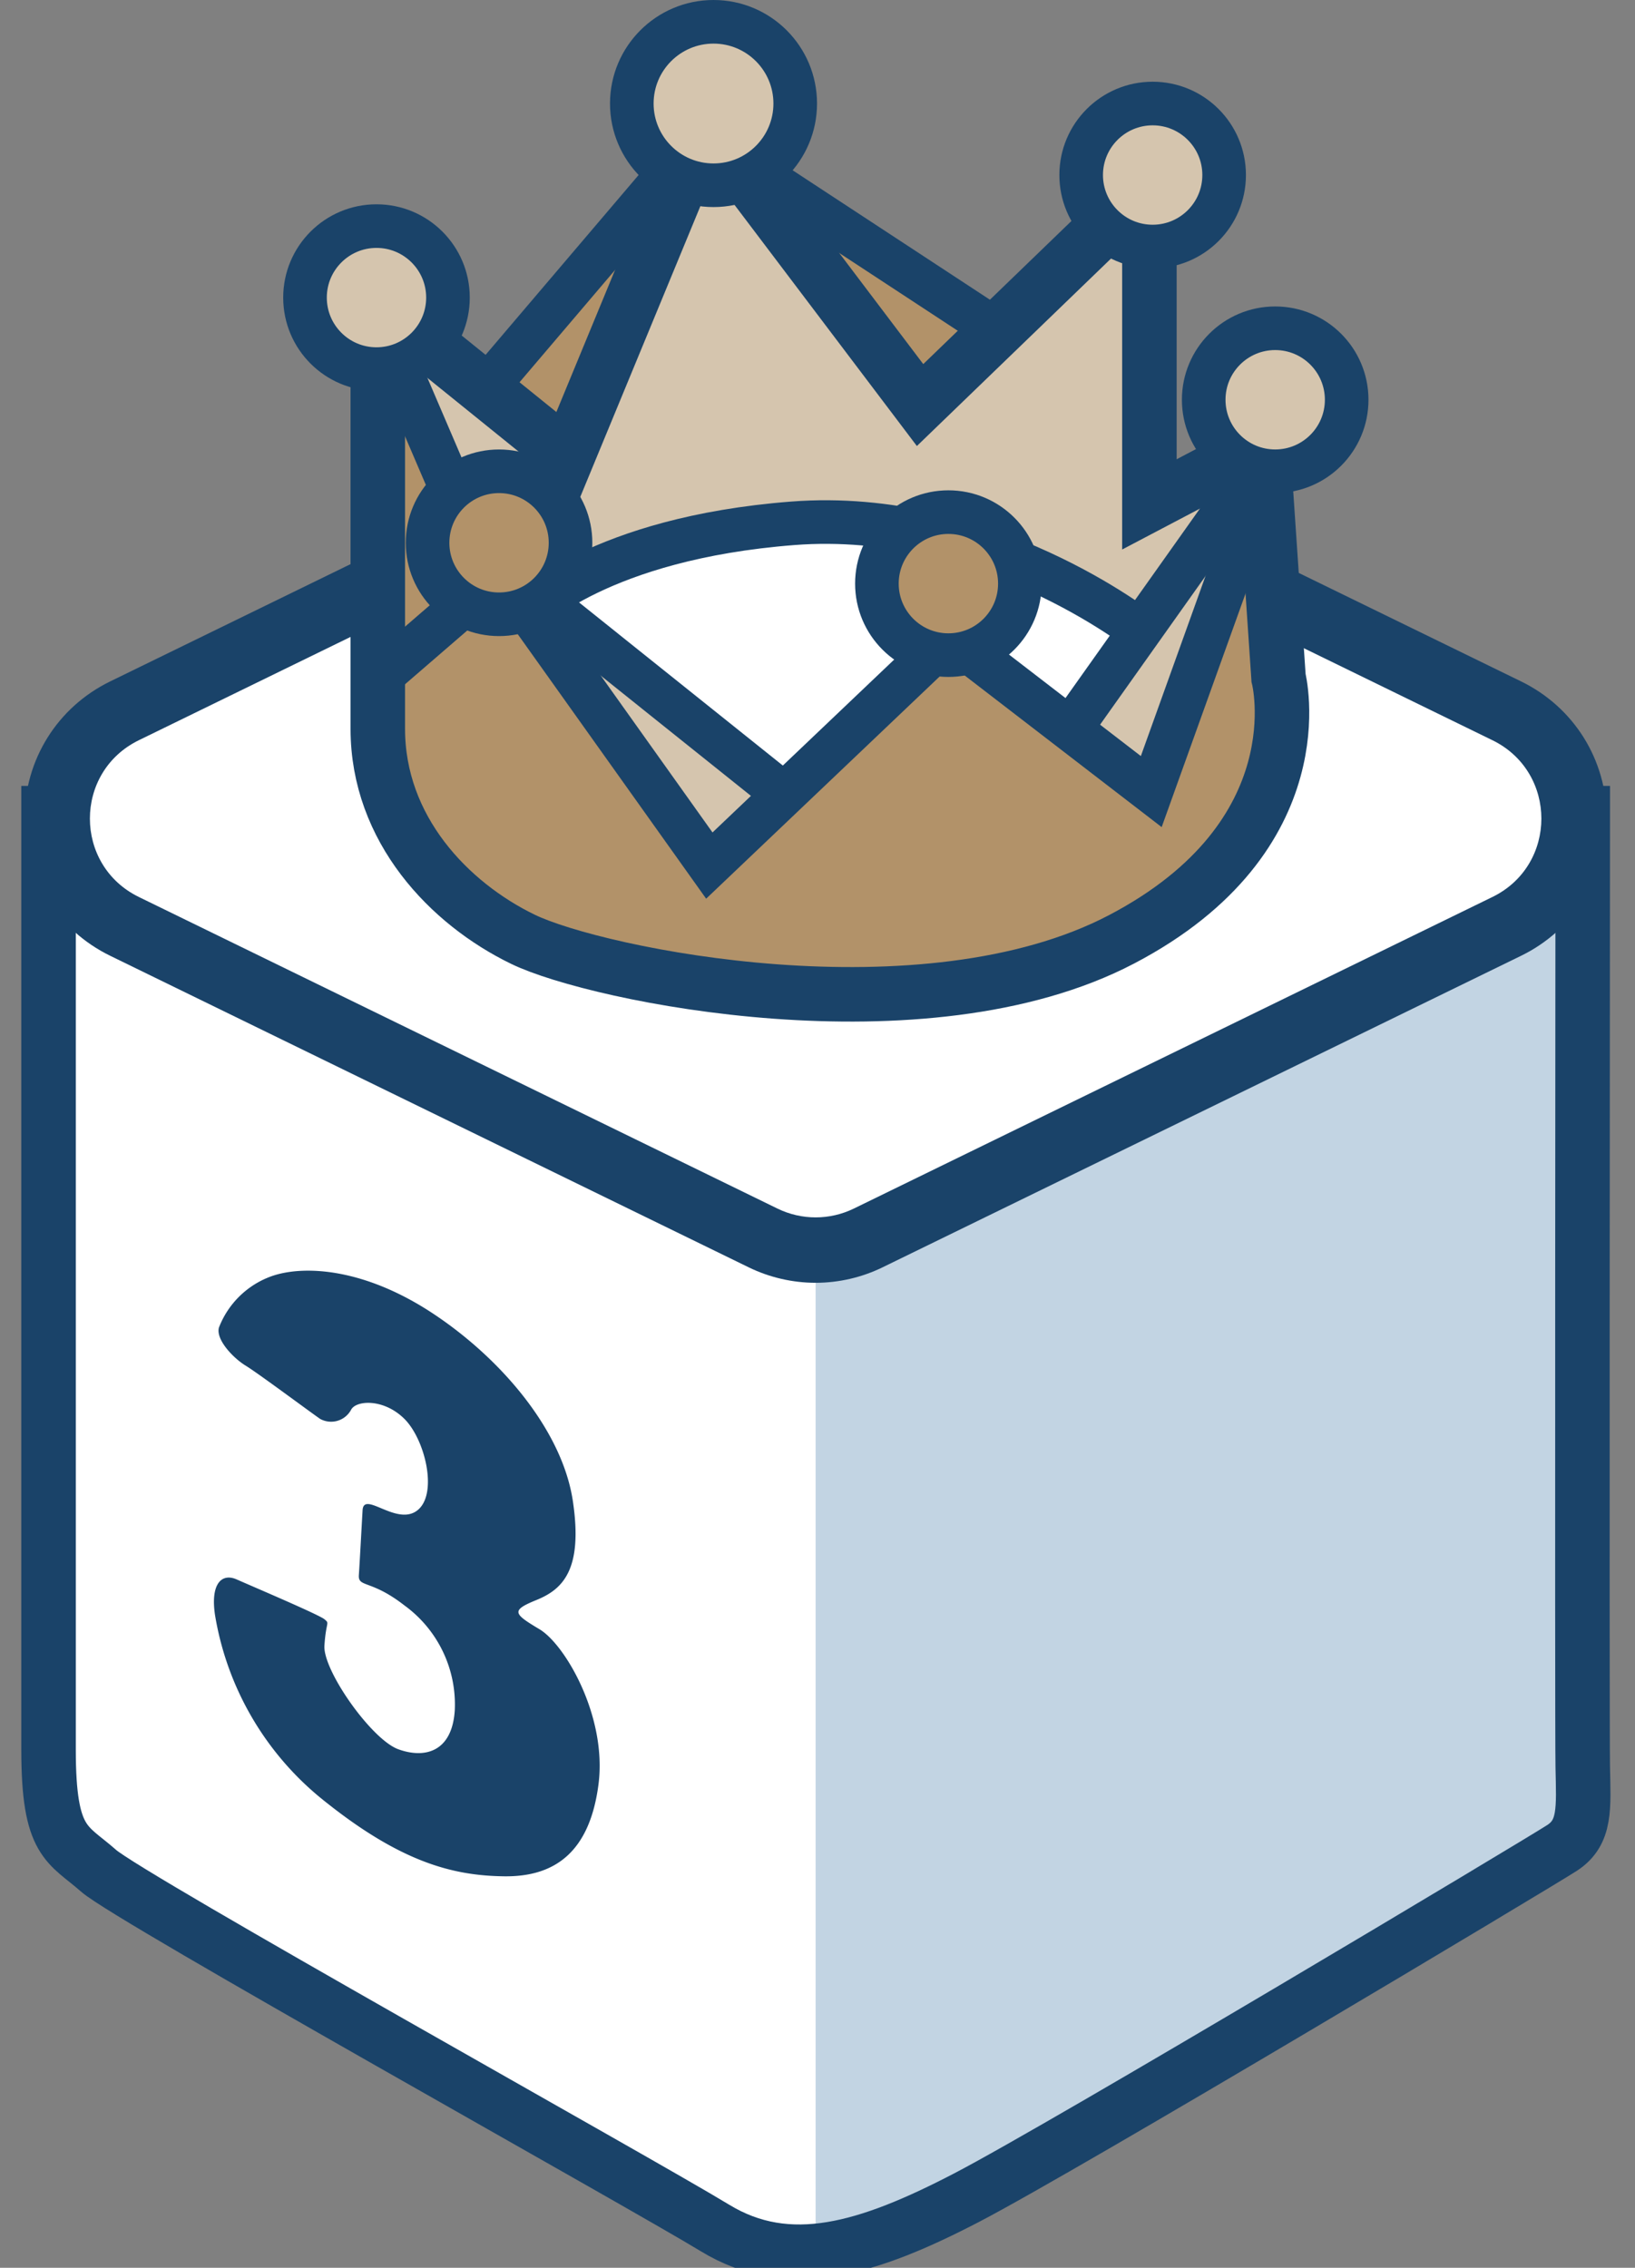
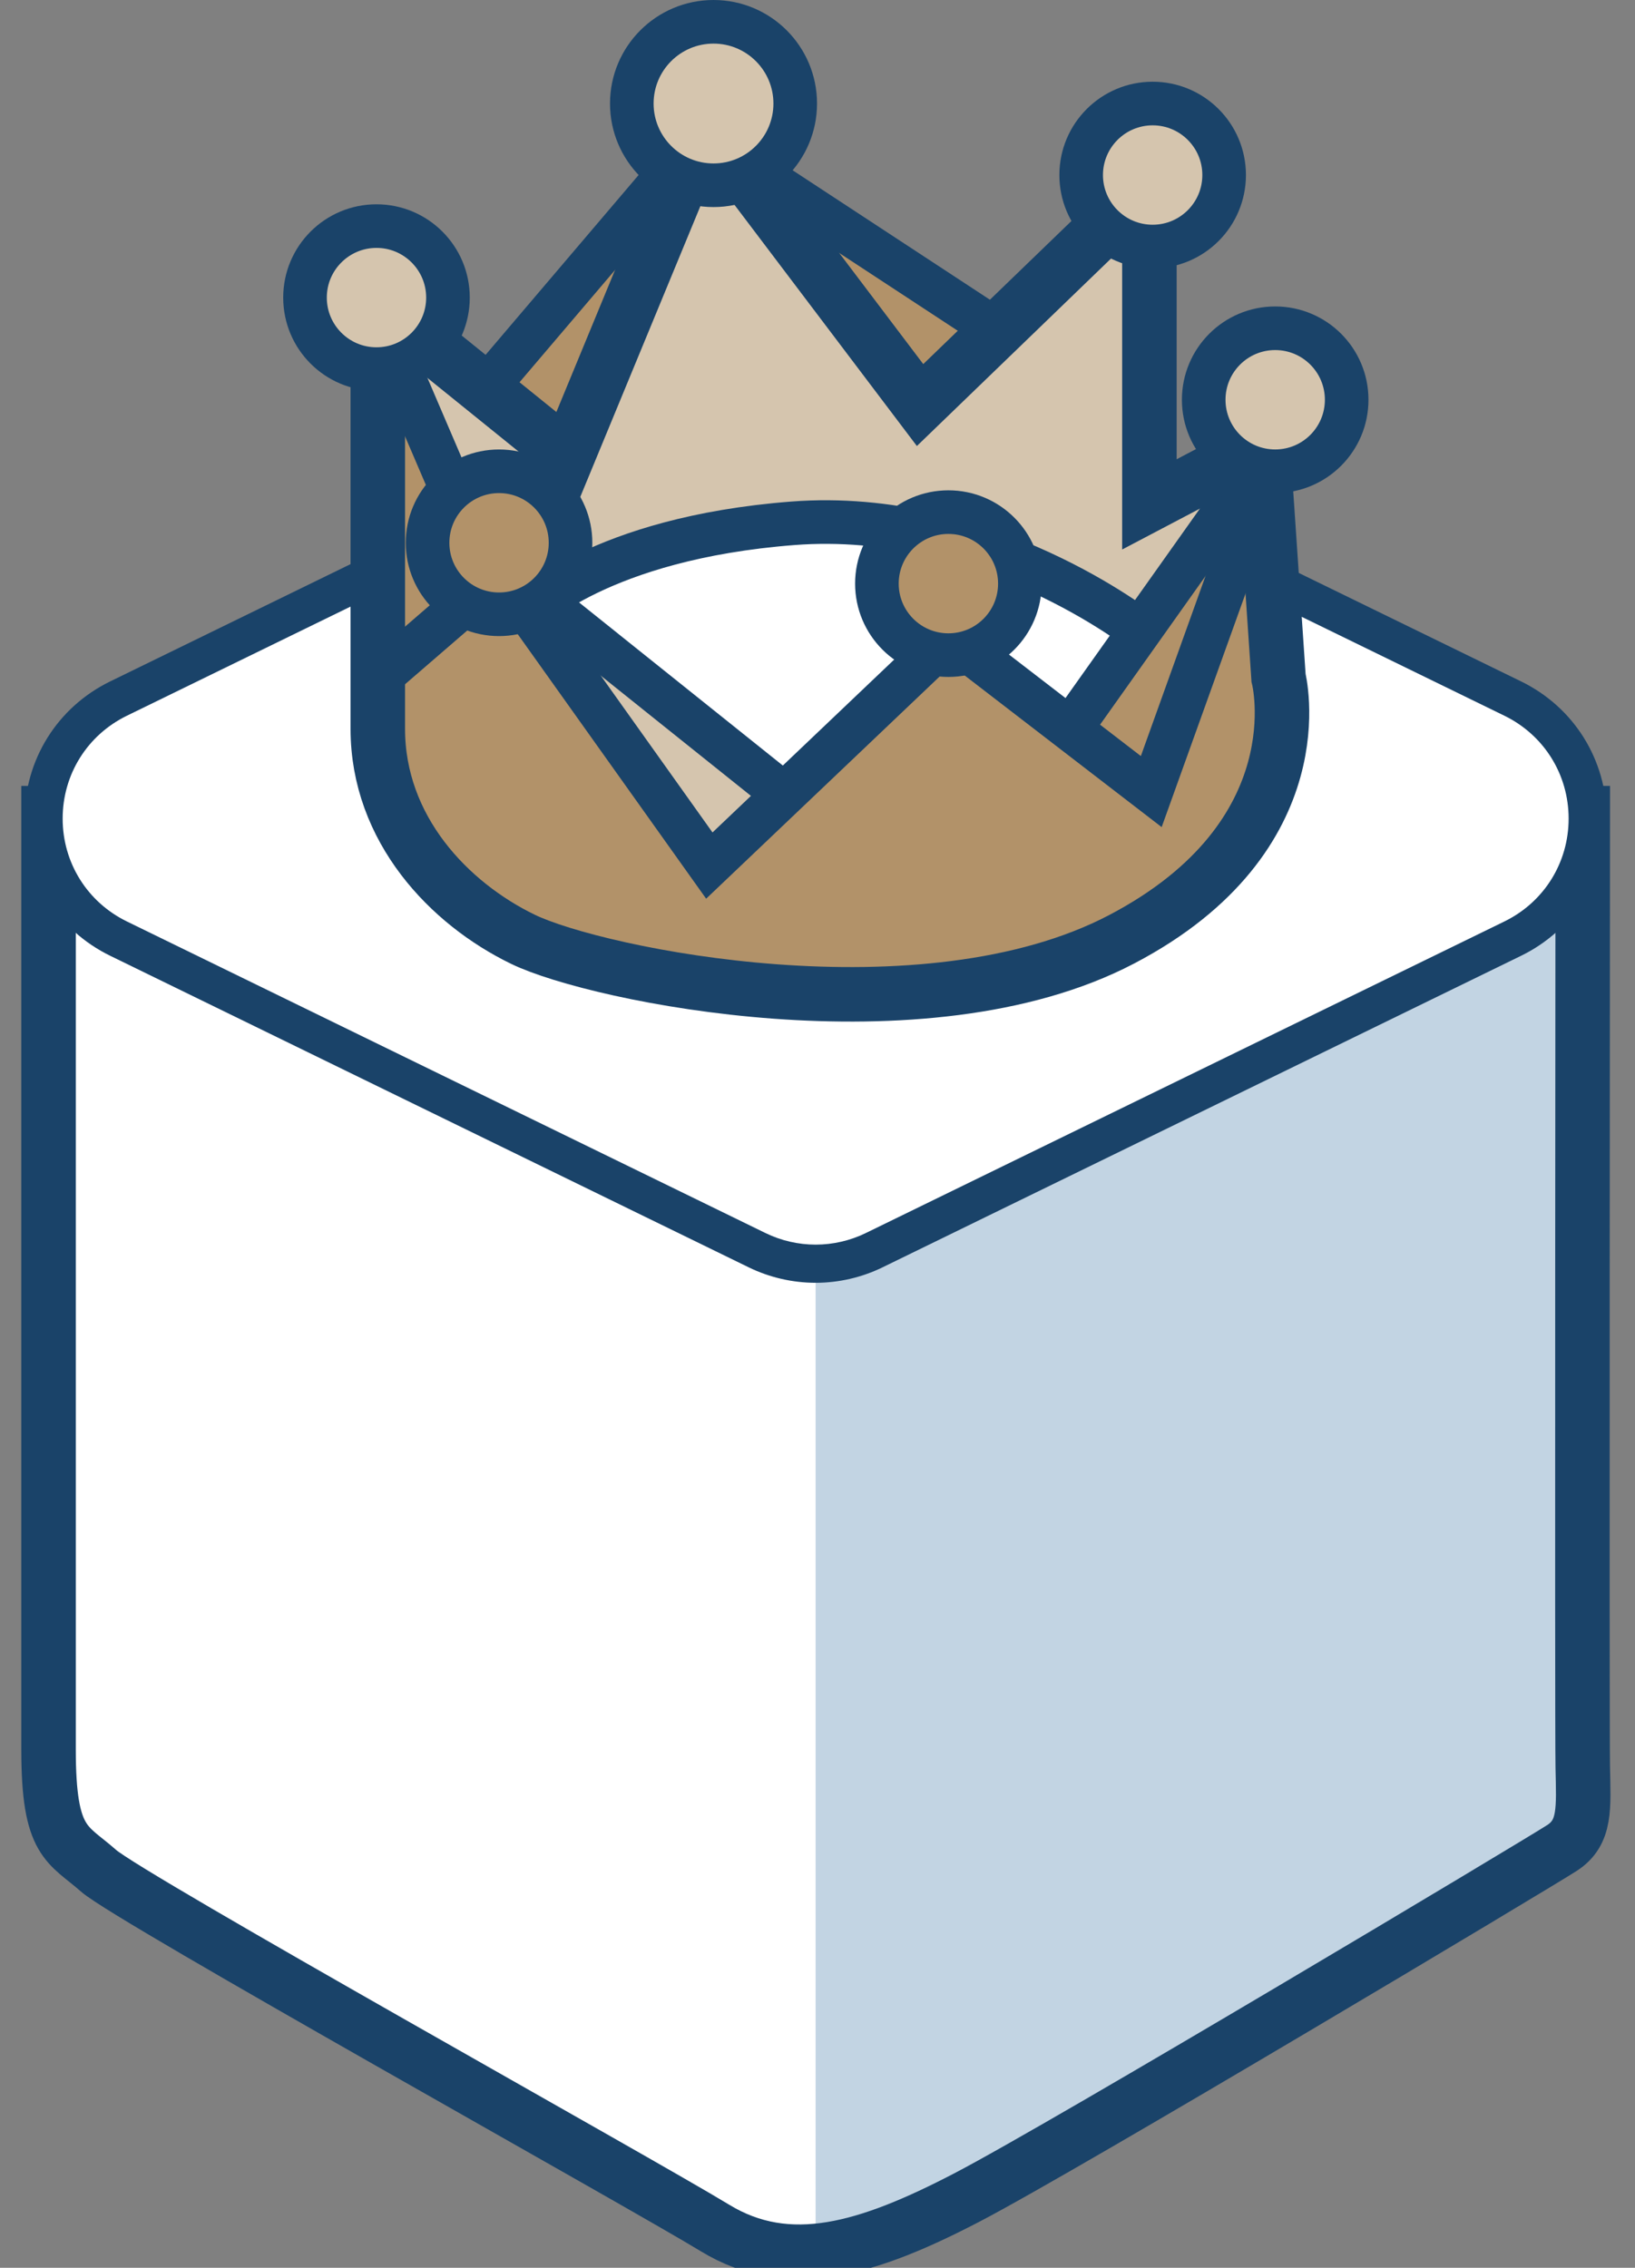
<svg xmlns="http://www.w3.org/2000/svg" width="75" height="104" viewBox="0 0 75 104">
  <rect x="0" y="0" width="75" height="104" fill="#808080" stroke="none" />
  <defs>
    <clipPath id="a">
      <rect width="75" height="104" transform="translate(-106 1562.805)" fill="#fff" stroke="#707070" stroke-width="1" />
    </clipPath>
    <clipPath id="b">
      <rect width="44.973" height="67.459" fill="#c2d4e3" />
    </clipPath>
  </defs>
  <g transform="translate(106 -1562.805)" clip-path="url(#a)">
    <g transform="translate(-166 4)">
      <g transform="translate(59 1559.805)">
        <g transform="translate(0 17.802)">
          <path d="M62.444,1599.539v42.951c0,4.316.873,4.293,2.295,5.551s24.875,14.309,28.271,16.379,7.015.968,11.55-1.39,26.219-15.327,27.311-16.037.986-1.816.949-3.711,0-43.743,0-43.743Z" transform="translate(-59.217 -1581.05)" fill="#fff" />
          <g transform="translate(38.414 18.739)" clip-path="url(#b)">
            <path d="M62.444,1599.539v42.951c0,4.316.873,4.293,2.295,5.551s24.875,14.309,28.271,16.379,7.015.968,11.55-1.39,26.219-15.327,27.311-16.037.986-1.816.949-3.711,0-43.743,0-43.743Z" transform="translate(-97.632 -1599.789)" fill="#c2d4e3" />
          </g>
          <g transform="translate(0)" fill="none" stroke-linecap="round" stroke-linejoin="bevel">
            <path d="M36.661.855a4,4,0,0,1,3.507,0L69.459,15.144a4,4,0,0,1,0,7.19L40.168,36.622a4,4,0,0,1-3.507,0L7.37,22.334a4,4,0,0,1,0-7.19Z" stroke="none" />
            <path d="M 38.414 0.451 C 37.814 0.451 37.214 0.586 36.661 0.855 L 7.37 15.144 C 4.375 16.605 4.375 20.873 7.37 22.334 L 36.661 36.622 C 37.768 37.162 39.061 37.162 40.168 36.622 L 69.459 22.334 C 72.454 20.873 72.454 16.605 69.459 15.144 L 40.168 0.855 C 39.615 0.586 39.015 0.451 38.414 0.451 M 38.414 -2.549 C 39.472 -2.549 40.533 -2.304 41.483 -1.841 L 70.774 12.447 C 73.199 13.63 74.705 16.041 74.705 18.739 C 74.705 21.437 73.199 23.847 70.774 25.03 L 41.483 39.318 C 40.533 39.782 39.472 40.027 38.414 40.027 C 37.357 40.027 36.296 39.782 35.345 39.318 L 6.055 25.03 C 3.63 23.847 2.124 21.437 2.124 18.739 C 2.124 16.041 3.63 13.63 6.055 12.447 L 35.345 -1.841 C 36.296 -2.304 37.357 -2.549 38.414 -2.549 Z" stroke="none" fill="#1a4369" />
          </g>
          <path d="M62.444,1599.539v42.951c0,4.316.873,4.293,2.295,5.551s24.875,14.309,28.271,16.379,7.015.968,11.55-1.39,26.219-15.327,27.311-16.037.986-1.816.949-3.711,0-43.743,0-43.743Z" transform="translate(-59.217 -1581.05)" fill="none" stroke="#1a4369" stroke-width="2.5" />
          <g transform="translate(0)" fill="#fff" stroke-linecap="round" stroke-linejoin="bevel">
            <path d="M 38.414 38.277 C 37.621 38.277 36.825 38.093 36.113 37.745 L 6.822 23.457 C 5.003 22.57 3.874 20.762 3.874 18.739 C 3.874 16.715 5.003 14.907 6.822 14.02 L 36.113 -0.268 C 36.825 -0.616 37.621 -0.799 38.414 -0.799 C 39.207 -0.799 40.003 -0.616 40.716 -0.268 L 70.007 14.02 C 71.826 14.907 72.955 16.715 72.955 18.739 C 72.955 20.762 71.826 22.57 70.007 23.457 L 40.716 37.745 C 40.003 38.093 39.207 38.277 38.414 38.277 Z" stroke="none" />
-             <path d="M 38.414 0.451 C 37.814 0.451 37.214 0.586 36.661 0.855 L 7.37 15.144 C 4.375 16.605 4.375 20.873 7.37 22.334 L 36.661 36.622 C 37.768 37.162 39.061 37.162 40.168 36.622 L 69.459 22.334 C 72.454 20.873 72.454 16.605 69.459 15.144 L 40.168 0.855 C 39.615 0.586 39.015 0.451 38.414 0.451 M 38.414 -2.049 C 39.396 -2.049 40.382 -1.822 41.264 -1.391 L 70.555 12.897 C 72.807 13.995 74.205 16.234 74.205 18.739 C 74.205 21.244 72.807 23.482 70.555 24.581 L 41.264 38.869 C 40.382 39.299 39.396 39.527 38.414 39.527 C 37.433 39.527 36.447 39.299 35.565 38.869 L 6.274 24.581 C 4.022 23.482 2.624 21.244 2.624 18.739 C 2.624 16.234 4.022 13.995 6.274 12.897 L 35.565 -1.391 C 36.447 -1.822 37.433 -2.049 38.414 -2.049 Z" stroke="none" fill="#1a4369" />
          </g>
        </g>
        <g transform="translate(14.991)">
          <path d="M119.159,1579.511l-5.2,2.734v-14.711l-10.52,10.156-9.83-12.995-6.337,15.338L78.564,1573v19.536c0,4.6,3.276,8.015,6.661,9.655s18.395,4.746,27.458,0,7.2-11.99,7.2-11.99Z" transform="translate(-75.225 -1560.114)" fill="#b29269" />
          <path d="M84.233,1586.447l-4.669-9.923,1.314-1.4,6.383,4.779,5.07-12.134h3.623l7.653,10.1,8.4-8.023,2.346,1.158-.356,11.348,4.083-1.367-4.083,7.661s-6.847-5.426-13.054-5.195-9.034.311-12.316,1.889-3.917,1.951-3.917,1.951Z" transform="translate(-75.288 -1560.307)" fill="#d5c5ae" />
          <path d="M97.13,1597.334l-9.829-9.049s.777-2.081,4.661-2.83,6.108-1.723,9.764-.988,7.18,1.542,9.521,3.122,2.795,1.891,2.795,1.891l-2.795,4.541-5.956-4.541Z" transform="translate(-75.776 -1561.344)" fill="#fff" />
          <path d="M94.353,1600.337l2.656-2.526-9.577-8.852Z" transform="translate(-75.784 -1561.644)" fill="#d5c5ae" />
          <path d="M80.444,1578.009l3.428,8.8-5.138,3.934v-12.73Z" transform="translate(-75.235 -1560.953)" fill="#b29269" />
-           <path d="M87.341,1581.2l-3.823,5.4-3.588-9.791.9-.96Z" transform="translate(-75.311 -1560.818)" fill="#d5c5ae" />
-           <path d="M91.681,1571.485l-3.81,8.469-3.371-2.7,5.532-6.223Z" transform="translate(-75.599 -1560.513)" fill="#b29269" />
+           <path d="M91.681,1571.485l-3.81,8.469-3.371-2.7,5.532-6.223" transform="translate(-75.599 -1560.513)" fill="#b29269" />
          <path d="M99.345,1569.659l5.262,7.97,3.029-2.79Z" transform="translate(-76.535 -1560.427)" fill="#b29269" />
-           <path d="M116.086,1596.631l-2.766-2.1,5.93-9.267v2.811Z" transform="translate(-77.417 -1561.411)" fill="#d5c5ae" />
          <path d="M91.894,1567.639l-8.26,9.705" transform="translate(-75.545 -1560.299)" fill="none" stroke="#1a4369" stroke-width="2" />
          <path d="M79.7,1577.09l4.058,9.463-5.094,4.4" transform="translate(-75.231 -1560.896)" fill="none" stroke="#1a4369" stroke-width="2" />
          <path d="M97.792,1567.639l9.87,6.474" transform="translate(-76.437 -1560.299)" fill="none" stroke="#1a4369" stroke-width="2" />
          <path d="M119.055,1583.881l-4.578,12.745-9.235-7.107-11.037,10.5L85.428,1587.7" transform="translate(-75.658 -1561.324)" fill="none" stroke="#1a4369" stroke-width="2" />
          <path d="M114.1,1589.339s-7.159-5.679-16.039-4.991-12.168,4.077-12.168,4.077" transform="translate(-75.687 -1561.349)" fill="none" stroke="#1a4369" stroke-width="2" />
          <path d="M86.974,1588.437l10.589,8.474" transform="translate(-75.755 -1561.611)" fill="none" stroke="#1a4369" stroke-width="2" />
          <path d="M120.323,1582.6l-7.894,11.124" transform="translate(-77.36 -1561.243)" fill="none" stroke="#1a4369" stroke-width="2" />
          <path d="M119.159,1579.511l-5.2,2.734v-14.711l-10.52,10.156-9.83-12.995-6.337,15.338L78.564,1573v19.536c0,4.6,3.276,8.015,6.661,9.655s18.395,4.746,27.458,0,7.2-11.99,7.2-11.99Z" transform="translate(-75.225 -1560.114)" fill="none" stroke="#1a4369" stroke-width="2.5" />
          <circle cx="3.279" cy="3.279" r="3.279" transform="translate(0 9.369)" fill="#d5c5ae" stroke="#1a4369" stroke-width="2" />
          <circle cx="3.748" cy="3.748" r="3.748" transform="translate(14.991)" fill="#d5c5ae" stroke="#1a4369" stroke-width="2" />
          <circle cx="3.279" cy="3.279" r="3.279" transform="translate(35.604 3.748)" fill="#d5c5ae" stroke="#1a4369" stroke-width="2" />
          <circle cx="3.279" cy="3.279" r="3.279" transform="translate(41.225 14.054)" fill="#d5c5ae" stroke="#1a4369" stroke-width="2" />
          <circle cx="3.279" cy="3.279" r="3.279" transform="translate(26.234 22.486)" fill="#b29269" stroke="#1a4369" stroke-width="2" />
          <circle cx="3.279" cy="3.279" r="3.279" transform="translate(5.622 20.613)" fill="#b29269" stroke="#1a4369" stroke-width="2" />
        </g>
      </g>
-       <path d="M79.613,3115.615c-.255-.213-3.329-1.517-4.024-1.826s-1.209.2-1,1.617a13.738,13.738,0,0,0,4.823,8.383c3.666,2.986,6.107,3.584,8.447,3.613s3.924-1.13,4.323-4.22-1.52-6.4-2.706-7.11-1.333-.856-.147-1.338,2.155-1.358,1.676-4.546-3.218-6.47-6.389-8.577-5.943-2.244-7.413-1.736a4.044,4.044,0,0,0-2.433,2.364c-.148.555.661,1.4,1.226,1.744s2.942,2.115,3.416,2.442a1.042,1.042,0,0,0,1.417-.411c.223-.45,1.5-.533,2.45.411s1.548,3.436.6,4.19-2.466-.92-2.519,0-.132,2.4-.171,2.976.558.194,2.086,1.385a5.615,5.615,0,0,1,2.315,4.8c-.115,1.909-1.357,2.247-2.59,1.8s-3.464-3.618-3.39-4.752S79.867,3115.827,79.613,3115.615Z" transform="translate(-4.728 -1482.55)" fill="#1a4369" />
    </g>
  </g>
</svg>